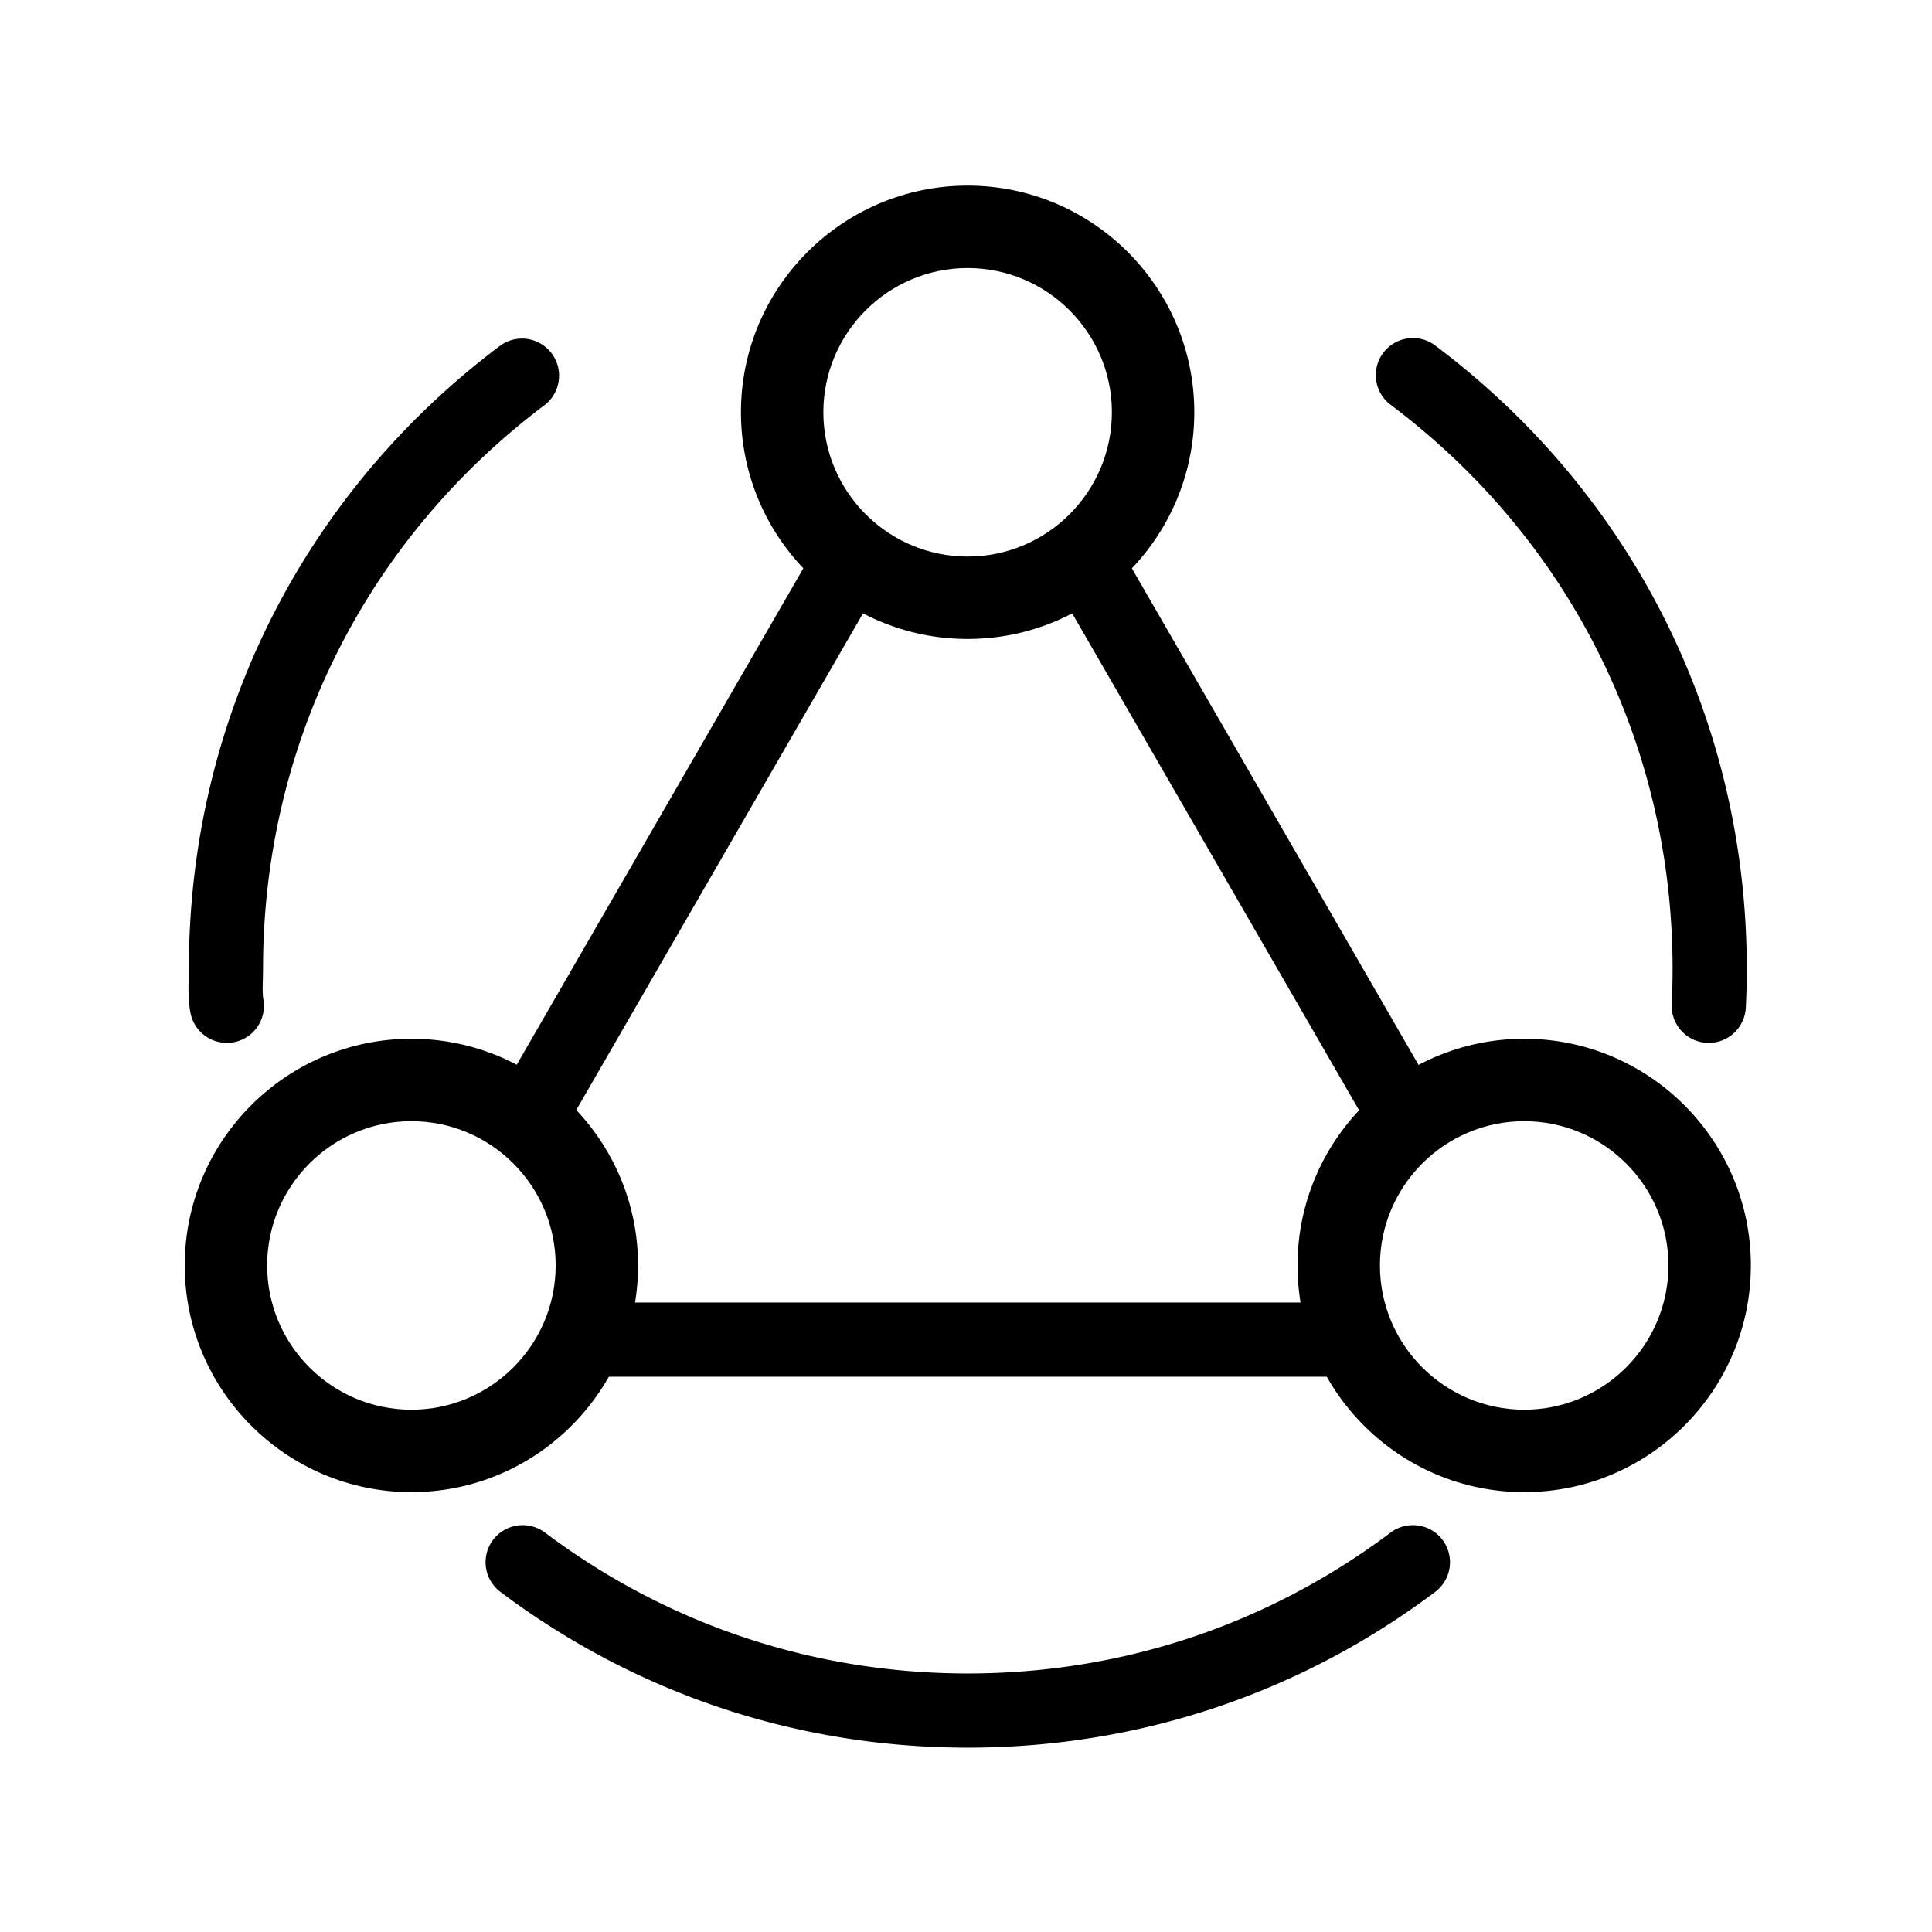
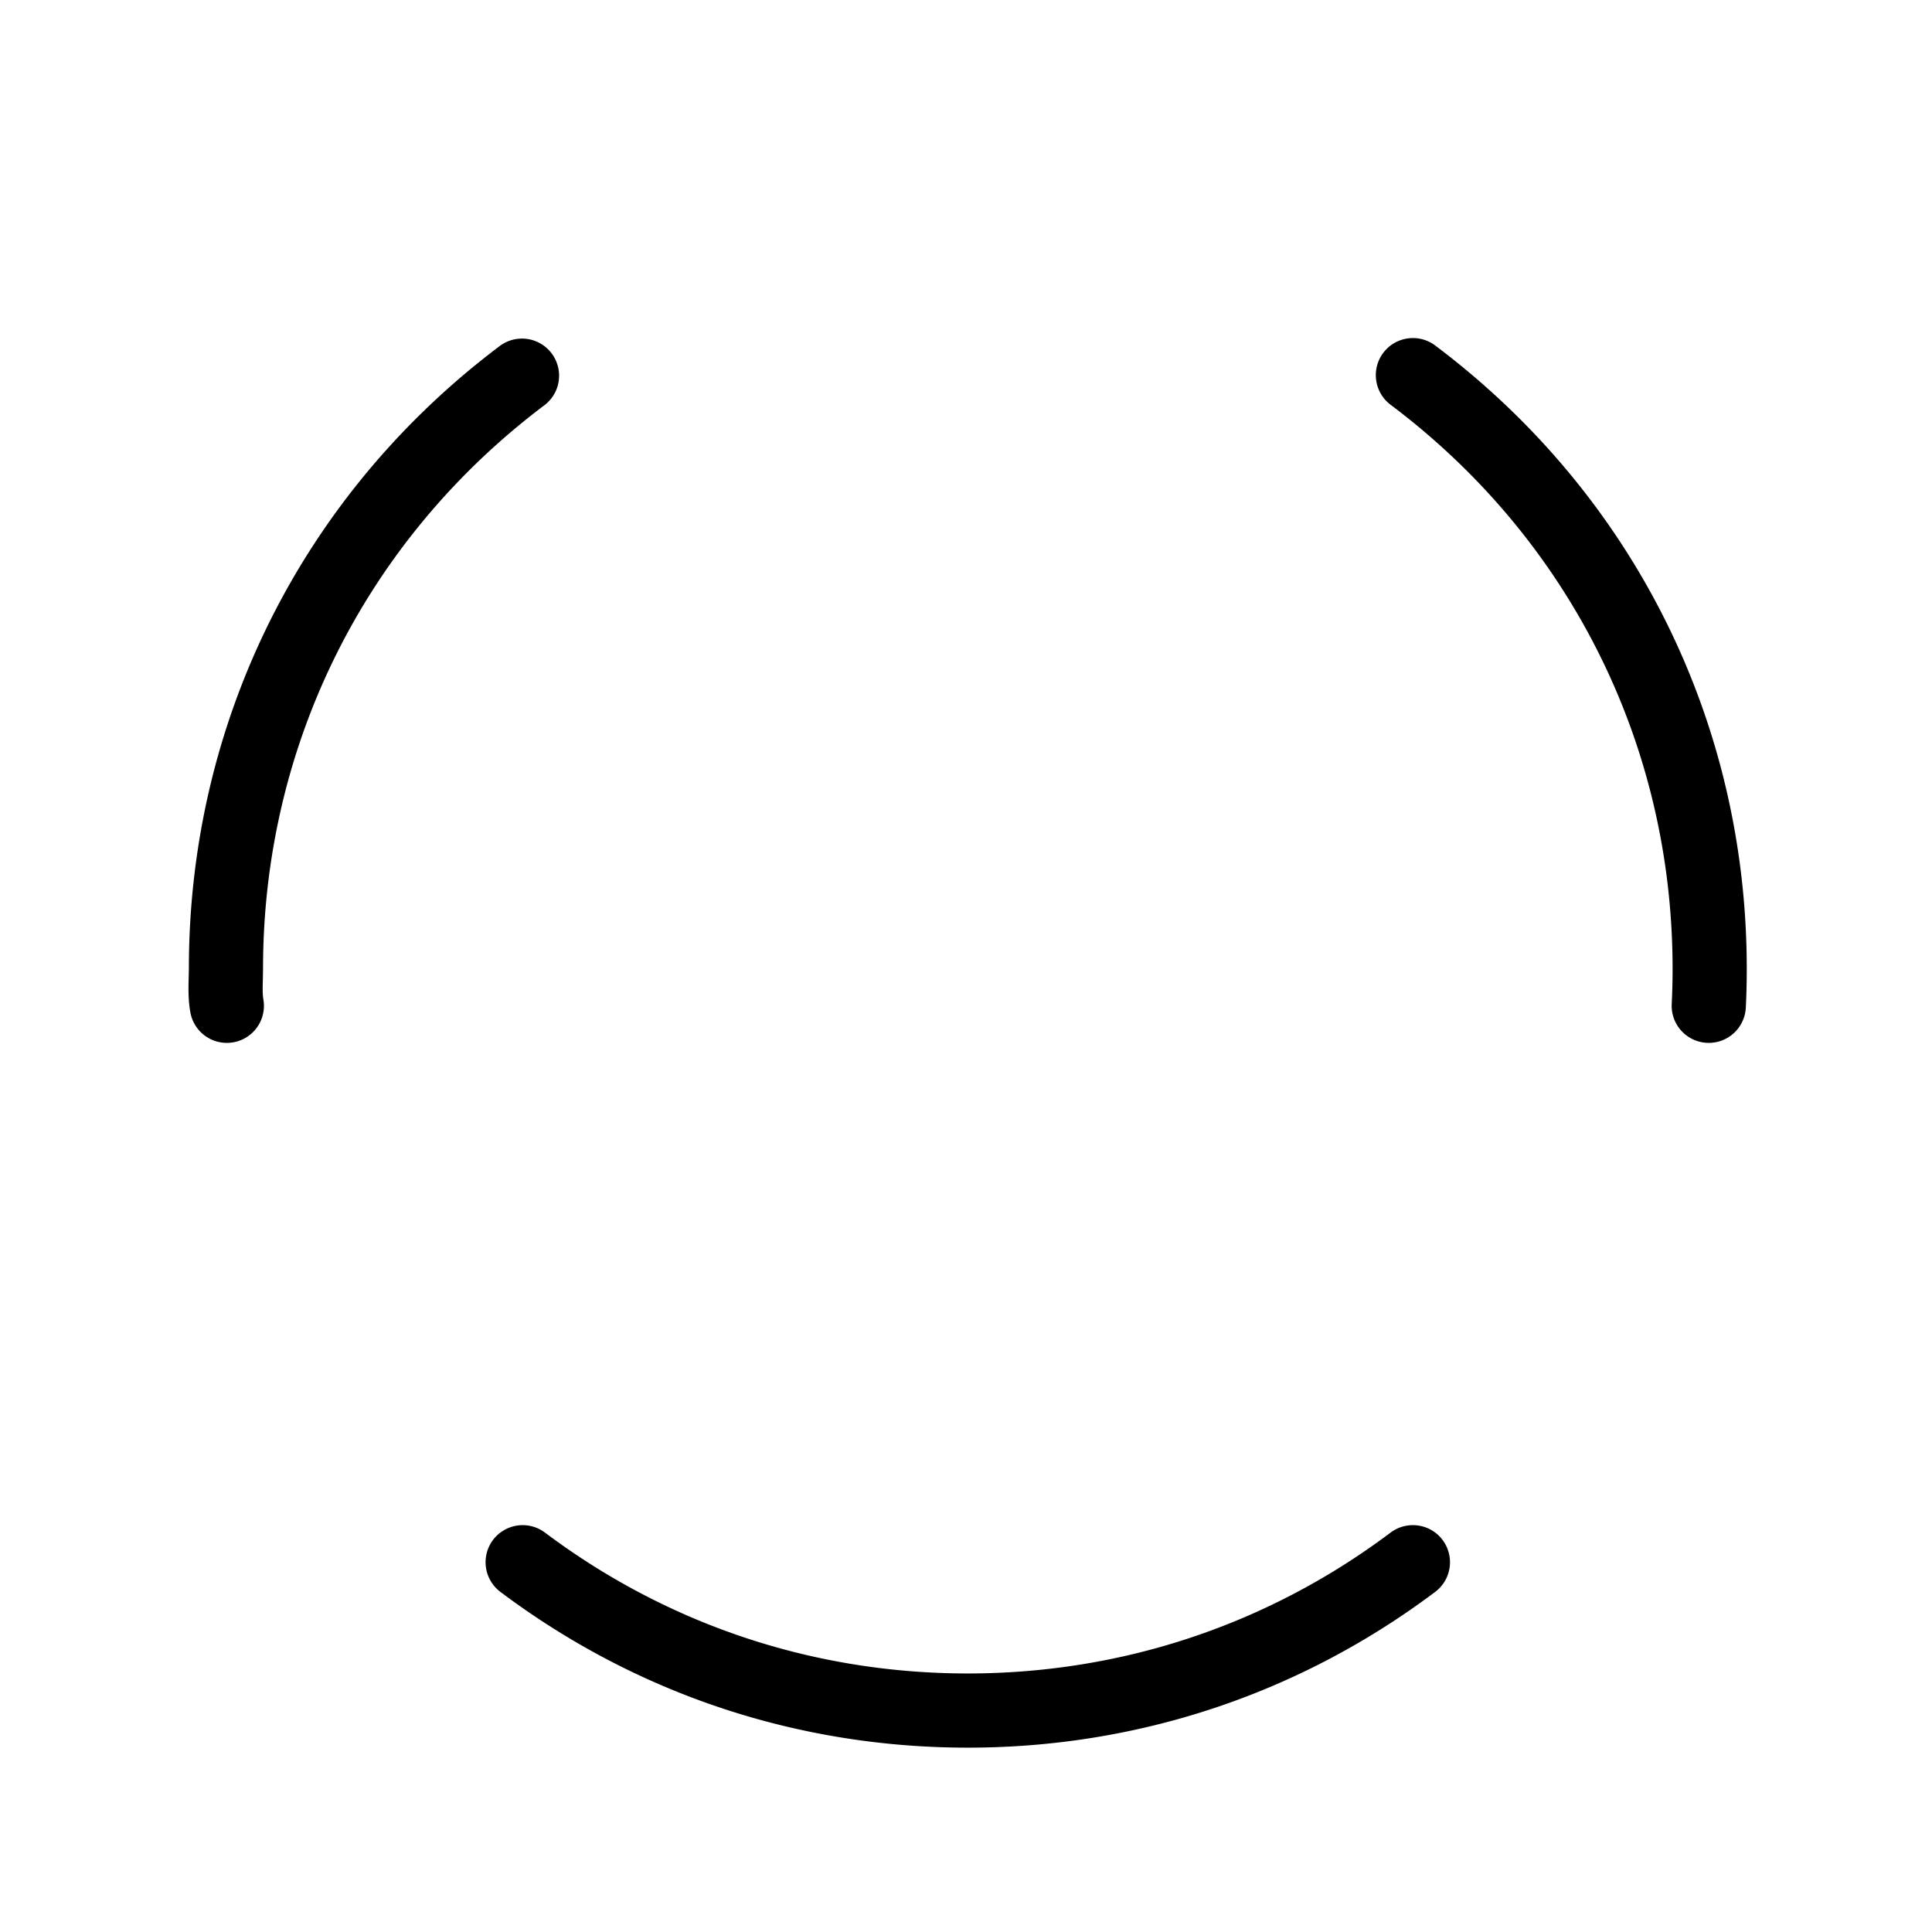
<svg xmlns="http://www.w3.org/2000/svg" t="1734764185368" class="icon" viewBox="0 0 1024 1024" version="1.1" p-id="51662" width="256" height="256">
  <path d="M512.952 926.29c-90.158 0-175.831-28.549-247.731-82.55a19.681 19.681 0 0 1-3.922-27.53 19.692 19.692 0 0 1 27.53-3.922c65.05 48.85 142.541 74.68 224.118 74.68s159.068-25.82 224.118-74.68c8.678-6.492 21.038-4.762 27.53 3.922a19.676 19.676 0 0 1-3.922 27.53c-71.895 54.001-157.553 82.55-247.721 82.55zM905.702 552.75a19.661 19.661 0 0 1-19.661-20.649c0.312-6.18 0.461-12.401 0.461-18.668 0-118.61-54.472-227.528-149.432-298.88-8.678-6.518-10.429-18.842-3.922-27.52s18.872-10.429 27.53-3.912c104.94 78.828 165.14 199.219 165.14 330.312 0 6.922-0.148 13.809-0.502 20.649a19.661 19.661 0 0 1-19.615 18.668zM120.212 552.75a19.64 19.64 0 0 1-19.328-16.241c-1.188-6.651-1.019-12.831-0.881-18.289l0.102-4.792c0-131.082 60.191-251.479 165.14-330.312a19.661 19.661 0 0 1 23.608 31.432C193.889 285.901 139.418 394.819 139.418 513.428l-0.102 5.832c-0.118 3.948-0.21 7.67 0.271 10.419a19.645 19.645 0 0 1-19.374 23.071z" fill="#000000" p-id="51663" />
-   <path d="M512.86 338.668c-66.248 0-120.141-53.898-120.141-120.151s53.888-120.141 120.141-120.141 120.141 53.898 120.141 120.141c0 66.253-53.893 120.151-120.141 120.151z m0-196.598c-42.158 0-76.462 34.289-76.462 76.452s34.309 76.462 76.462 76.462 76.462-34.299 76.462-76.462-34.304-76.452-76.462-76.452zM807.859 790.861c-66.248 0-120.141-53.898-120.141-120.151s53.888-120.151 120.141-120.151c66.243 0 120.131 53.898 120.131 120.151s-53.888 120.151-120.131 120.151z m0-196.613c-42.158 0-76.462 34.299-76.462 76.462s34.309 76.462 76.462 76.462c42.158 0 76.452-34.299 76.452-76.462 0.01-42.158-34.289-76.462-76.452-76.462zM218.051 790.861c-66.248 0-120.141-53.898-120.141-120.151s53.888-120.151 120.141-120.151 120.141 53.898 120.141 120.151-53.893 120.151-120.141 120.151z m0-196.613c-42.158 0-76.462 34.299-76.462 76.462s34.309 76.462 76.462 76.462 76.462-34.299 76.462-76.462c0.005-42.158-34.304-76.462-76.462-76.462z" fill="#000000" p-id="51664" />
-   <path d="M316.349 690.371h393.211v39.322H316.349v-39.322zM262.625 583.818l176.85-306.304 34.053 19.661-176.85 306.304-34.053-19.661z m466.396 19.671l-176.85-306.309 34.048-19.661 176.85 306.309-34.048 19.661z" fill="#000000" p-id="51665" />
</svg>